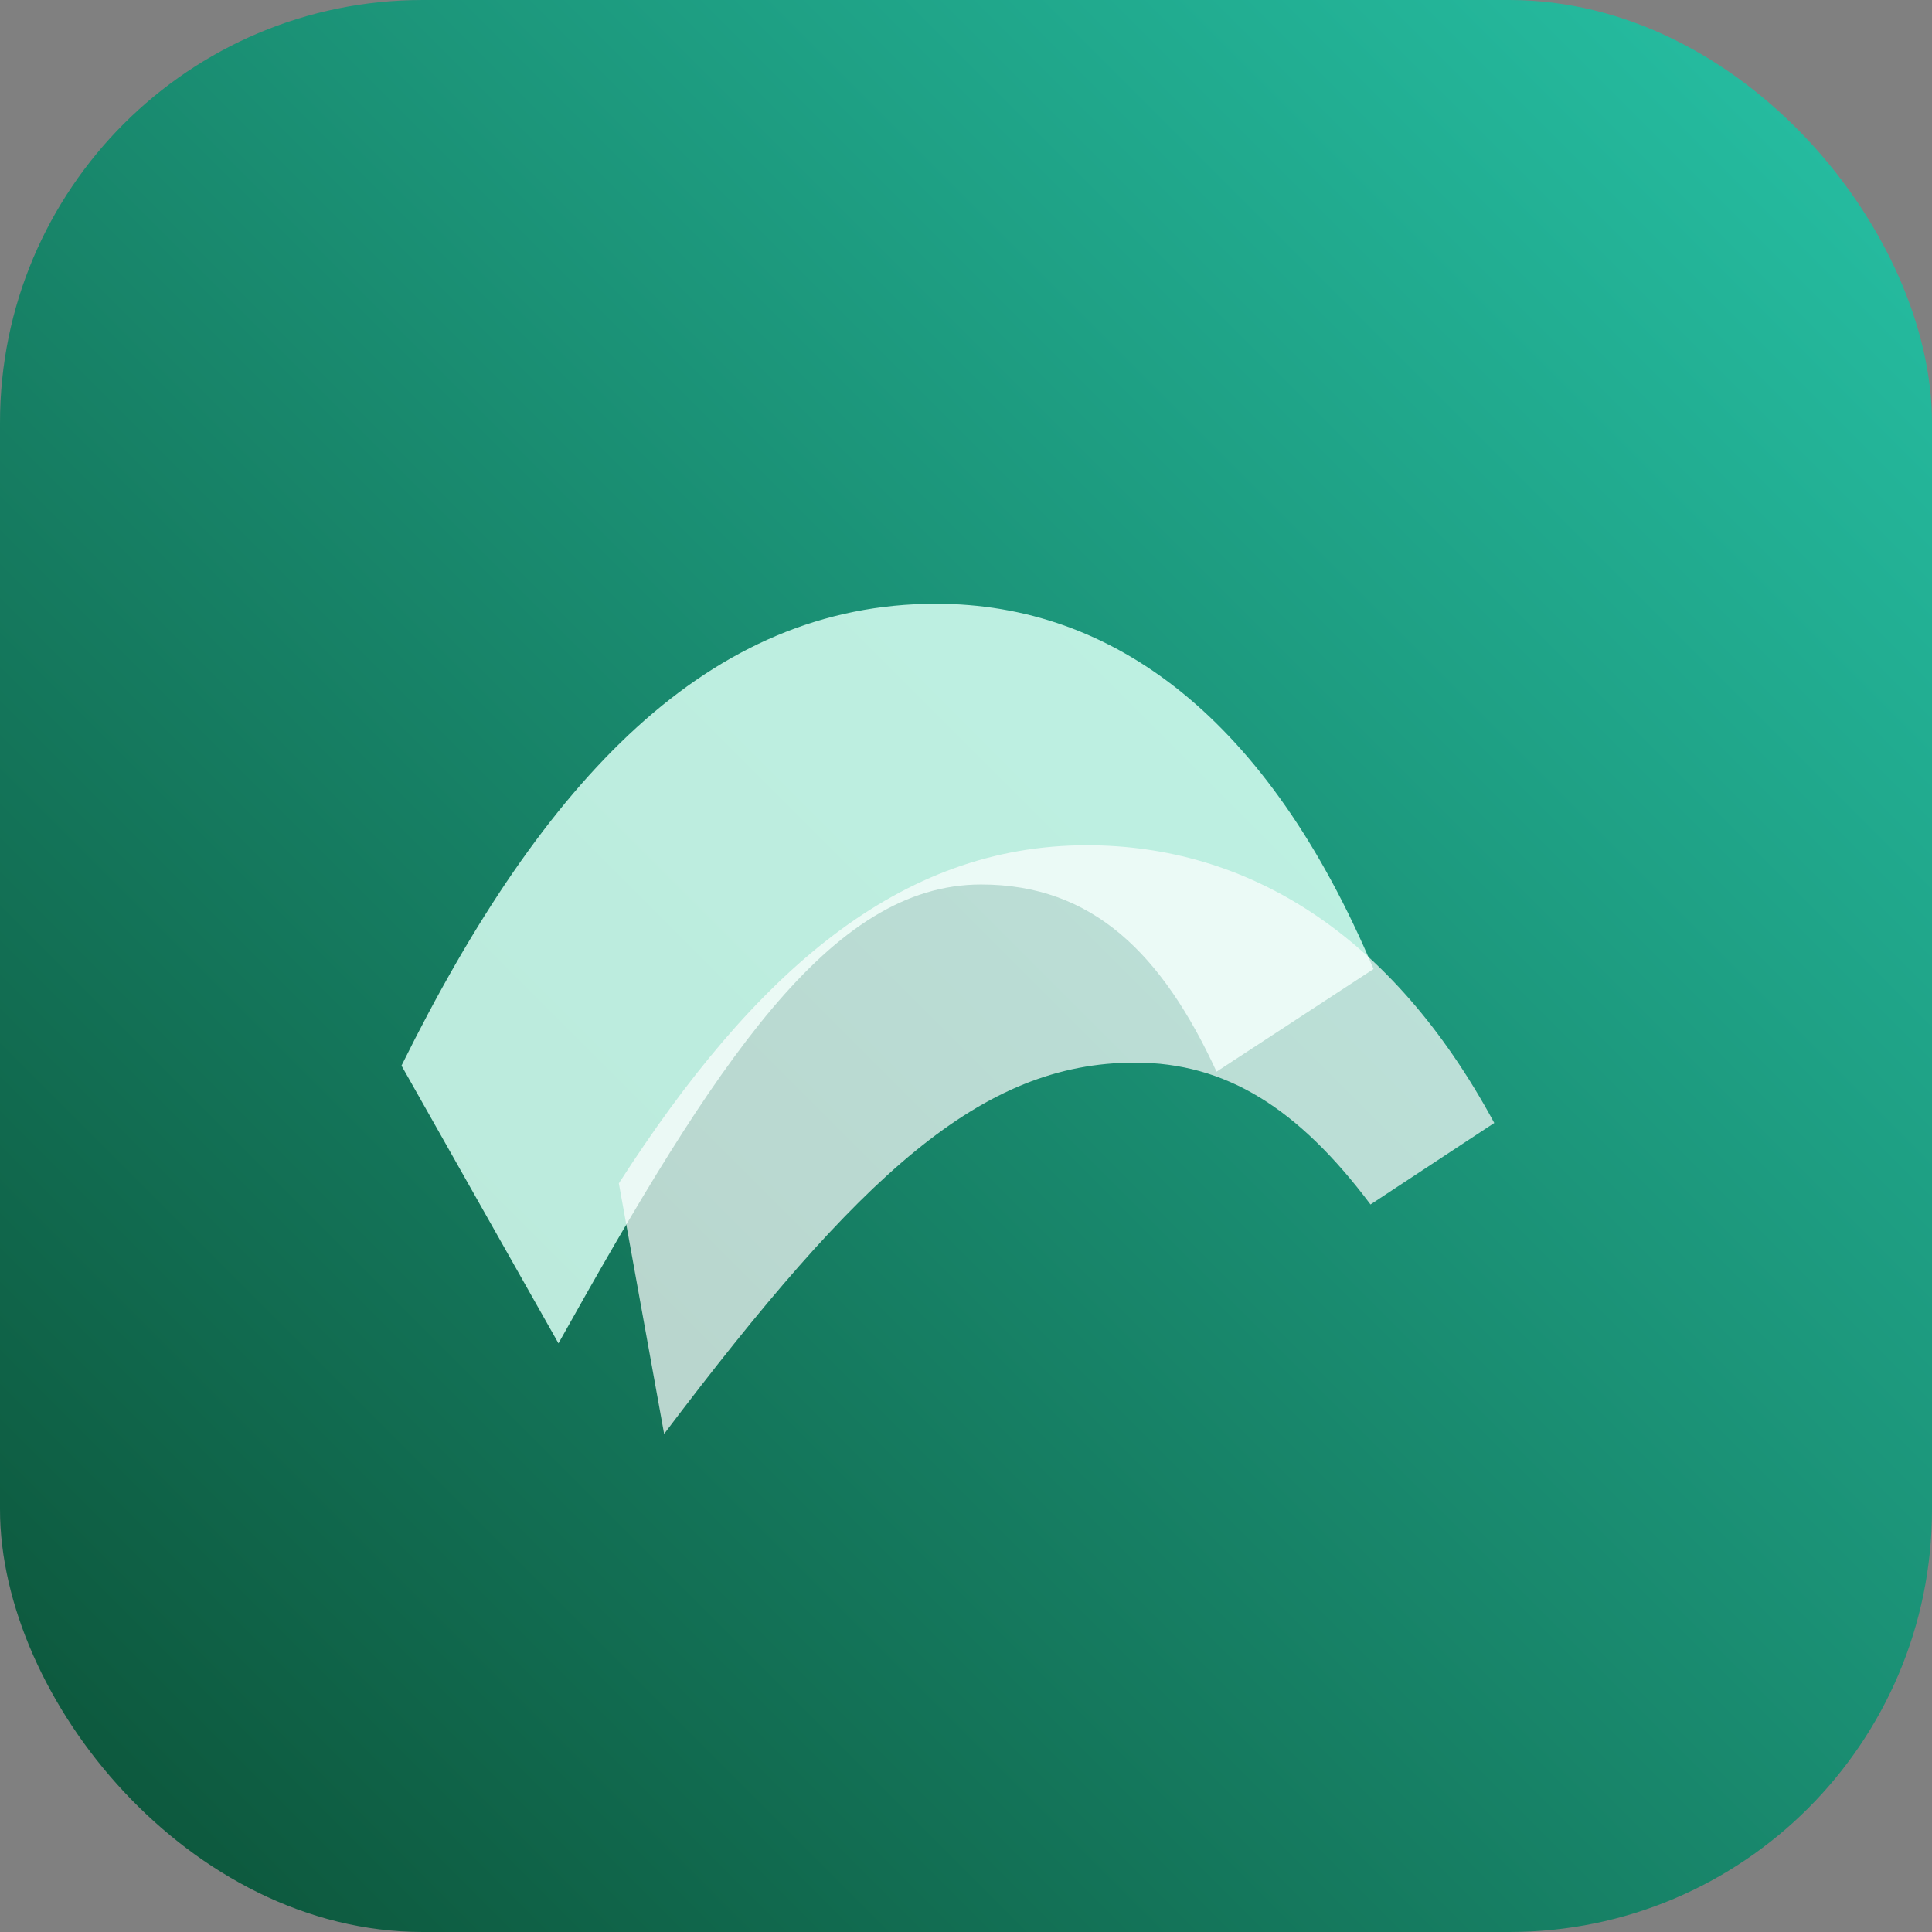
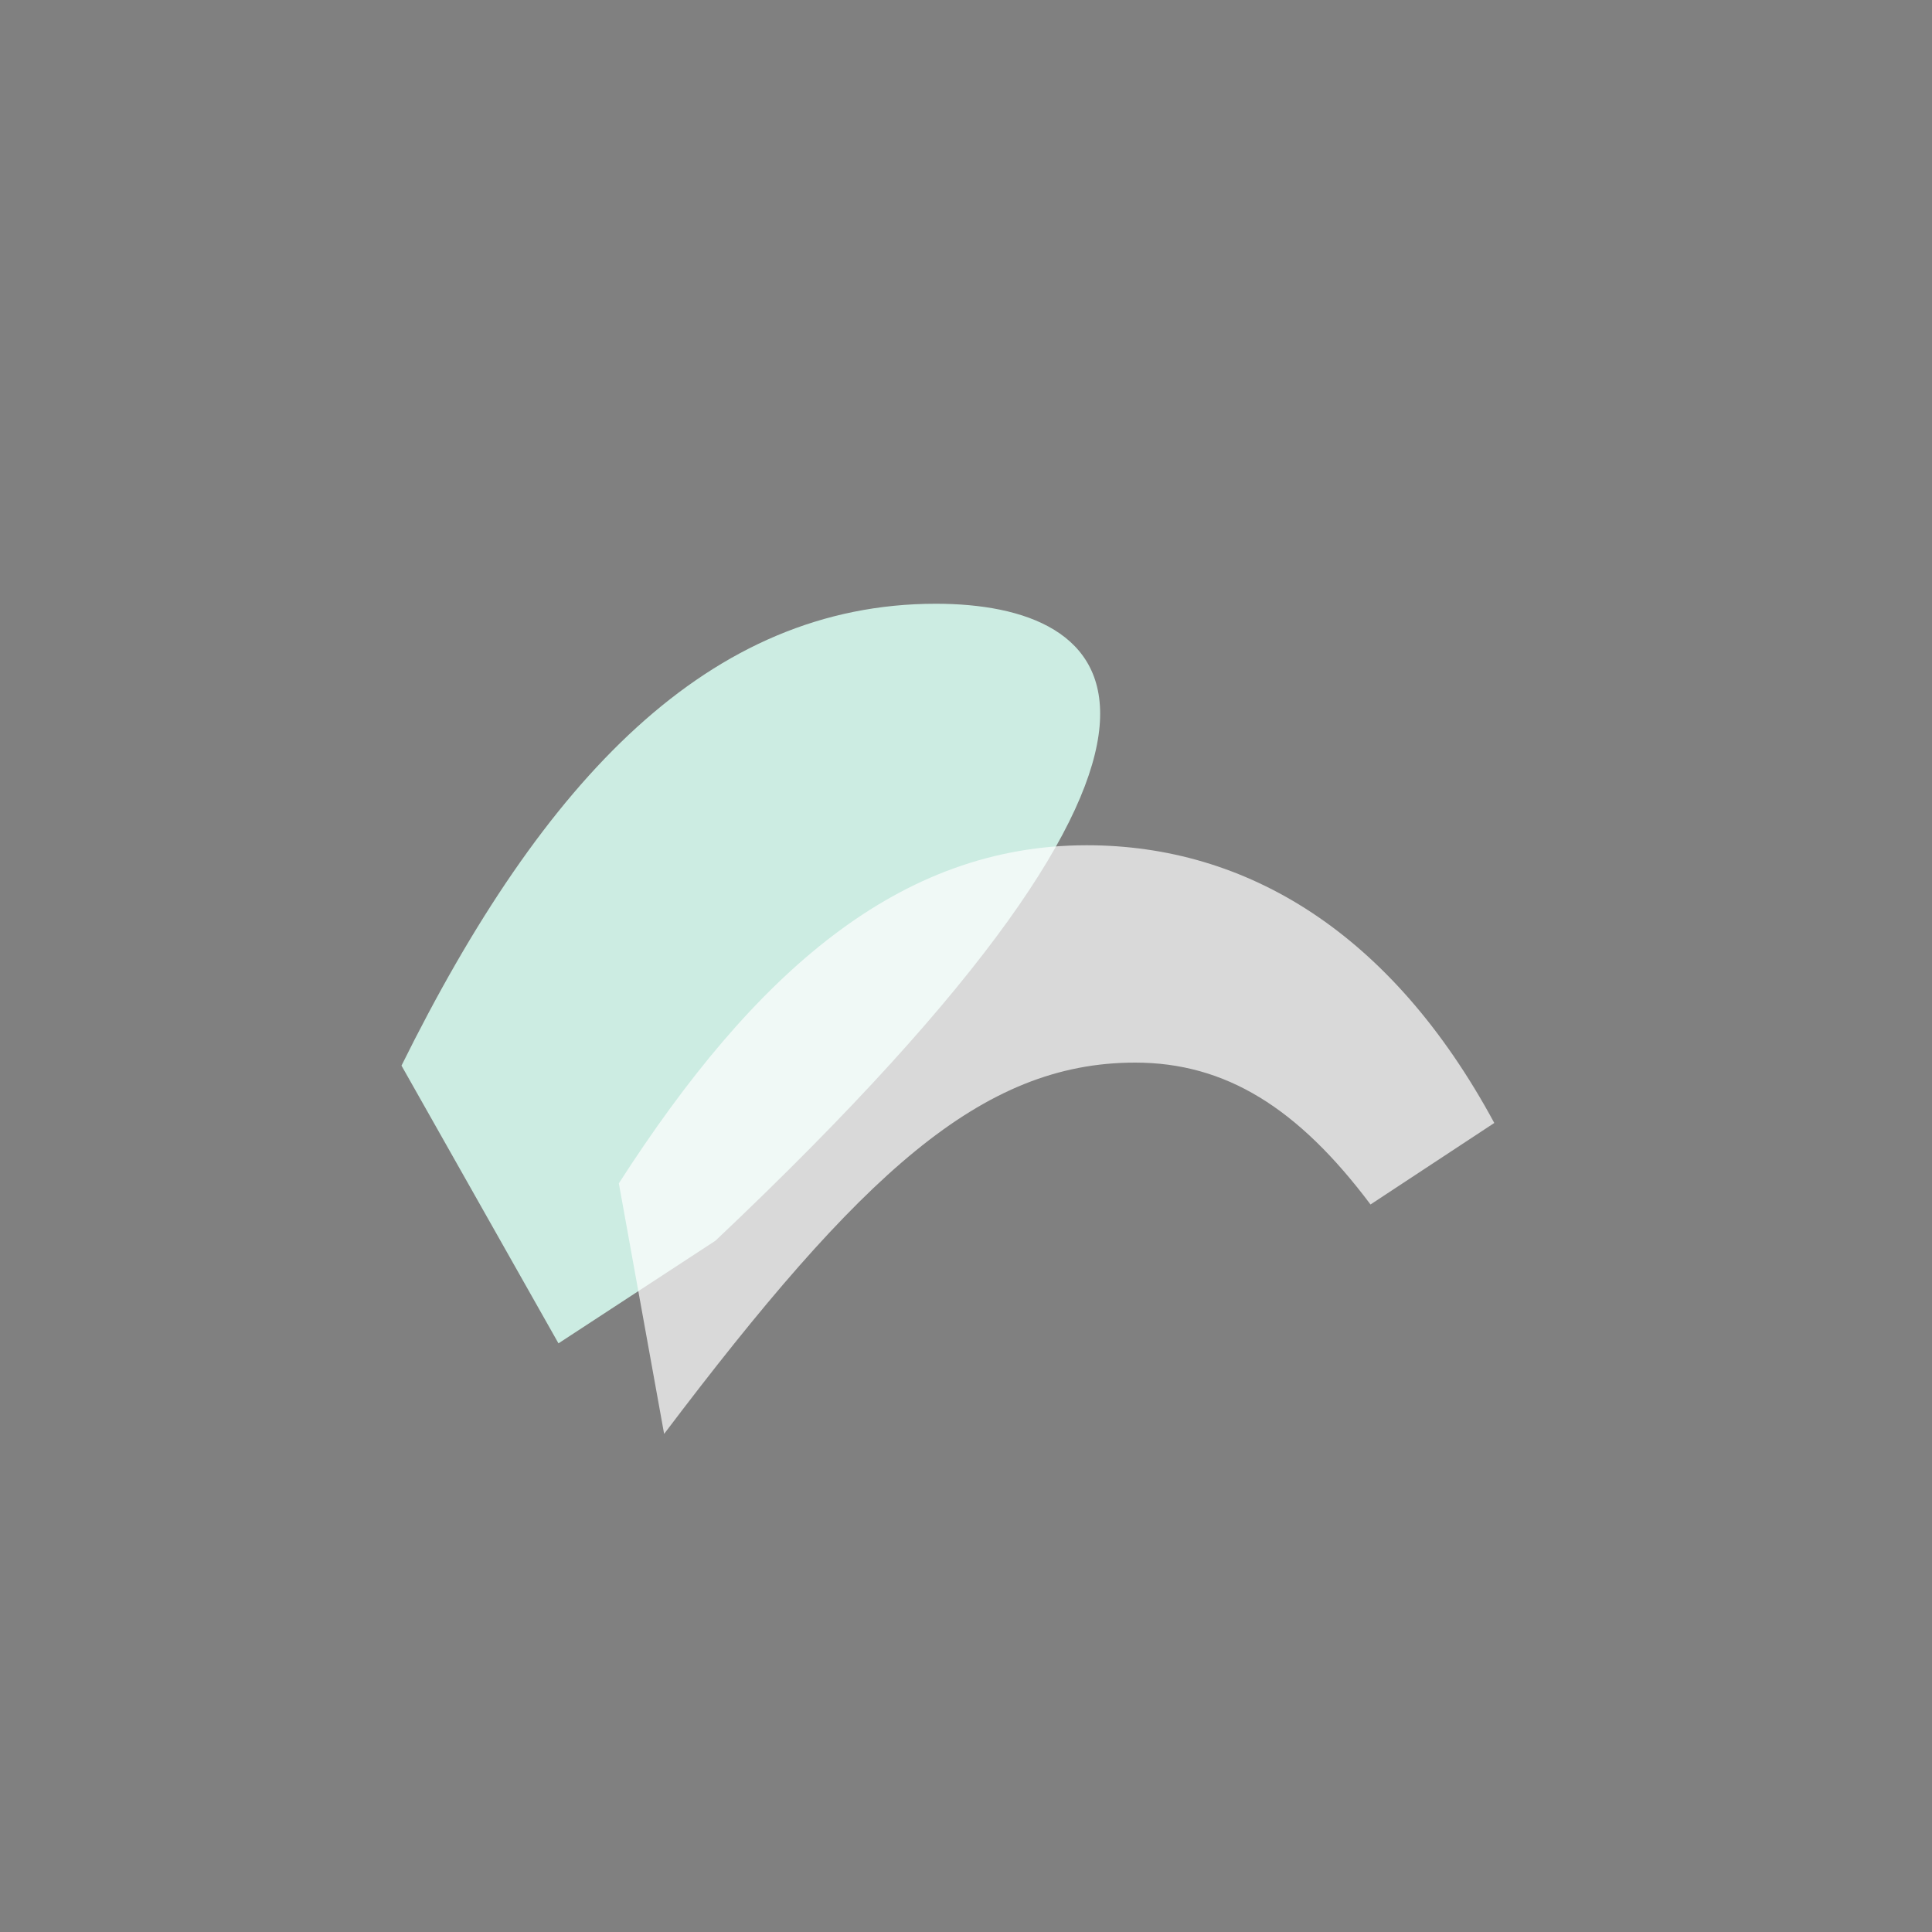
<svg xmlns="http://www.w3.org/2000/svg" viewBox="0 0 64 64" role="img">
  <rect x="0" y="0" width="64" height="64" fill="#808080" stroke="none" />
  <defs>
    <linearGradient id="g" x1="0%" y1="100%" x2="100%" y2="0%">
      <stop offset="0%" stop-color="#0b5136" />
      <stop offset="100%" stop-color="#27c3a7" />
    </linearGradient>
  </defs>
-   <rect width="64" height="64" rx="14" fill="url(#g)" />
-   <path d="M18.5 44.5c5.2-9.3 9-15.2 14-15.2 3.7 0 6 2.3 7.8 6.2l5.2-3.4C42 23.8 36.9 20 31 20c-7.5 0-13 5.8-17.7 15.3z" fill="#d9fff3" opacity="0.85" />
+   <path d="M18.5 44.5l5.2-3.4C42 23.8 36.9 20 31 20c-7.5 0-13 5.8-17.7 15.3z" fill="#d9fff3" opacity="0.85" />
  <path d="M22 47.5c6.5-8.6 10.5-12.3 15.6-12.3 3 0 5.4 1.5 7.8 4.7l4.1-2.7C46.1 30.9 41.3 28 36 28c-6.2 0-11 4.2-15.5 11.2z" fill="#ffffff" opacity="0.7" />
</svg>